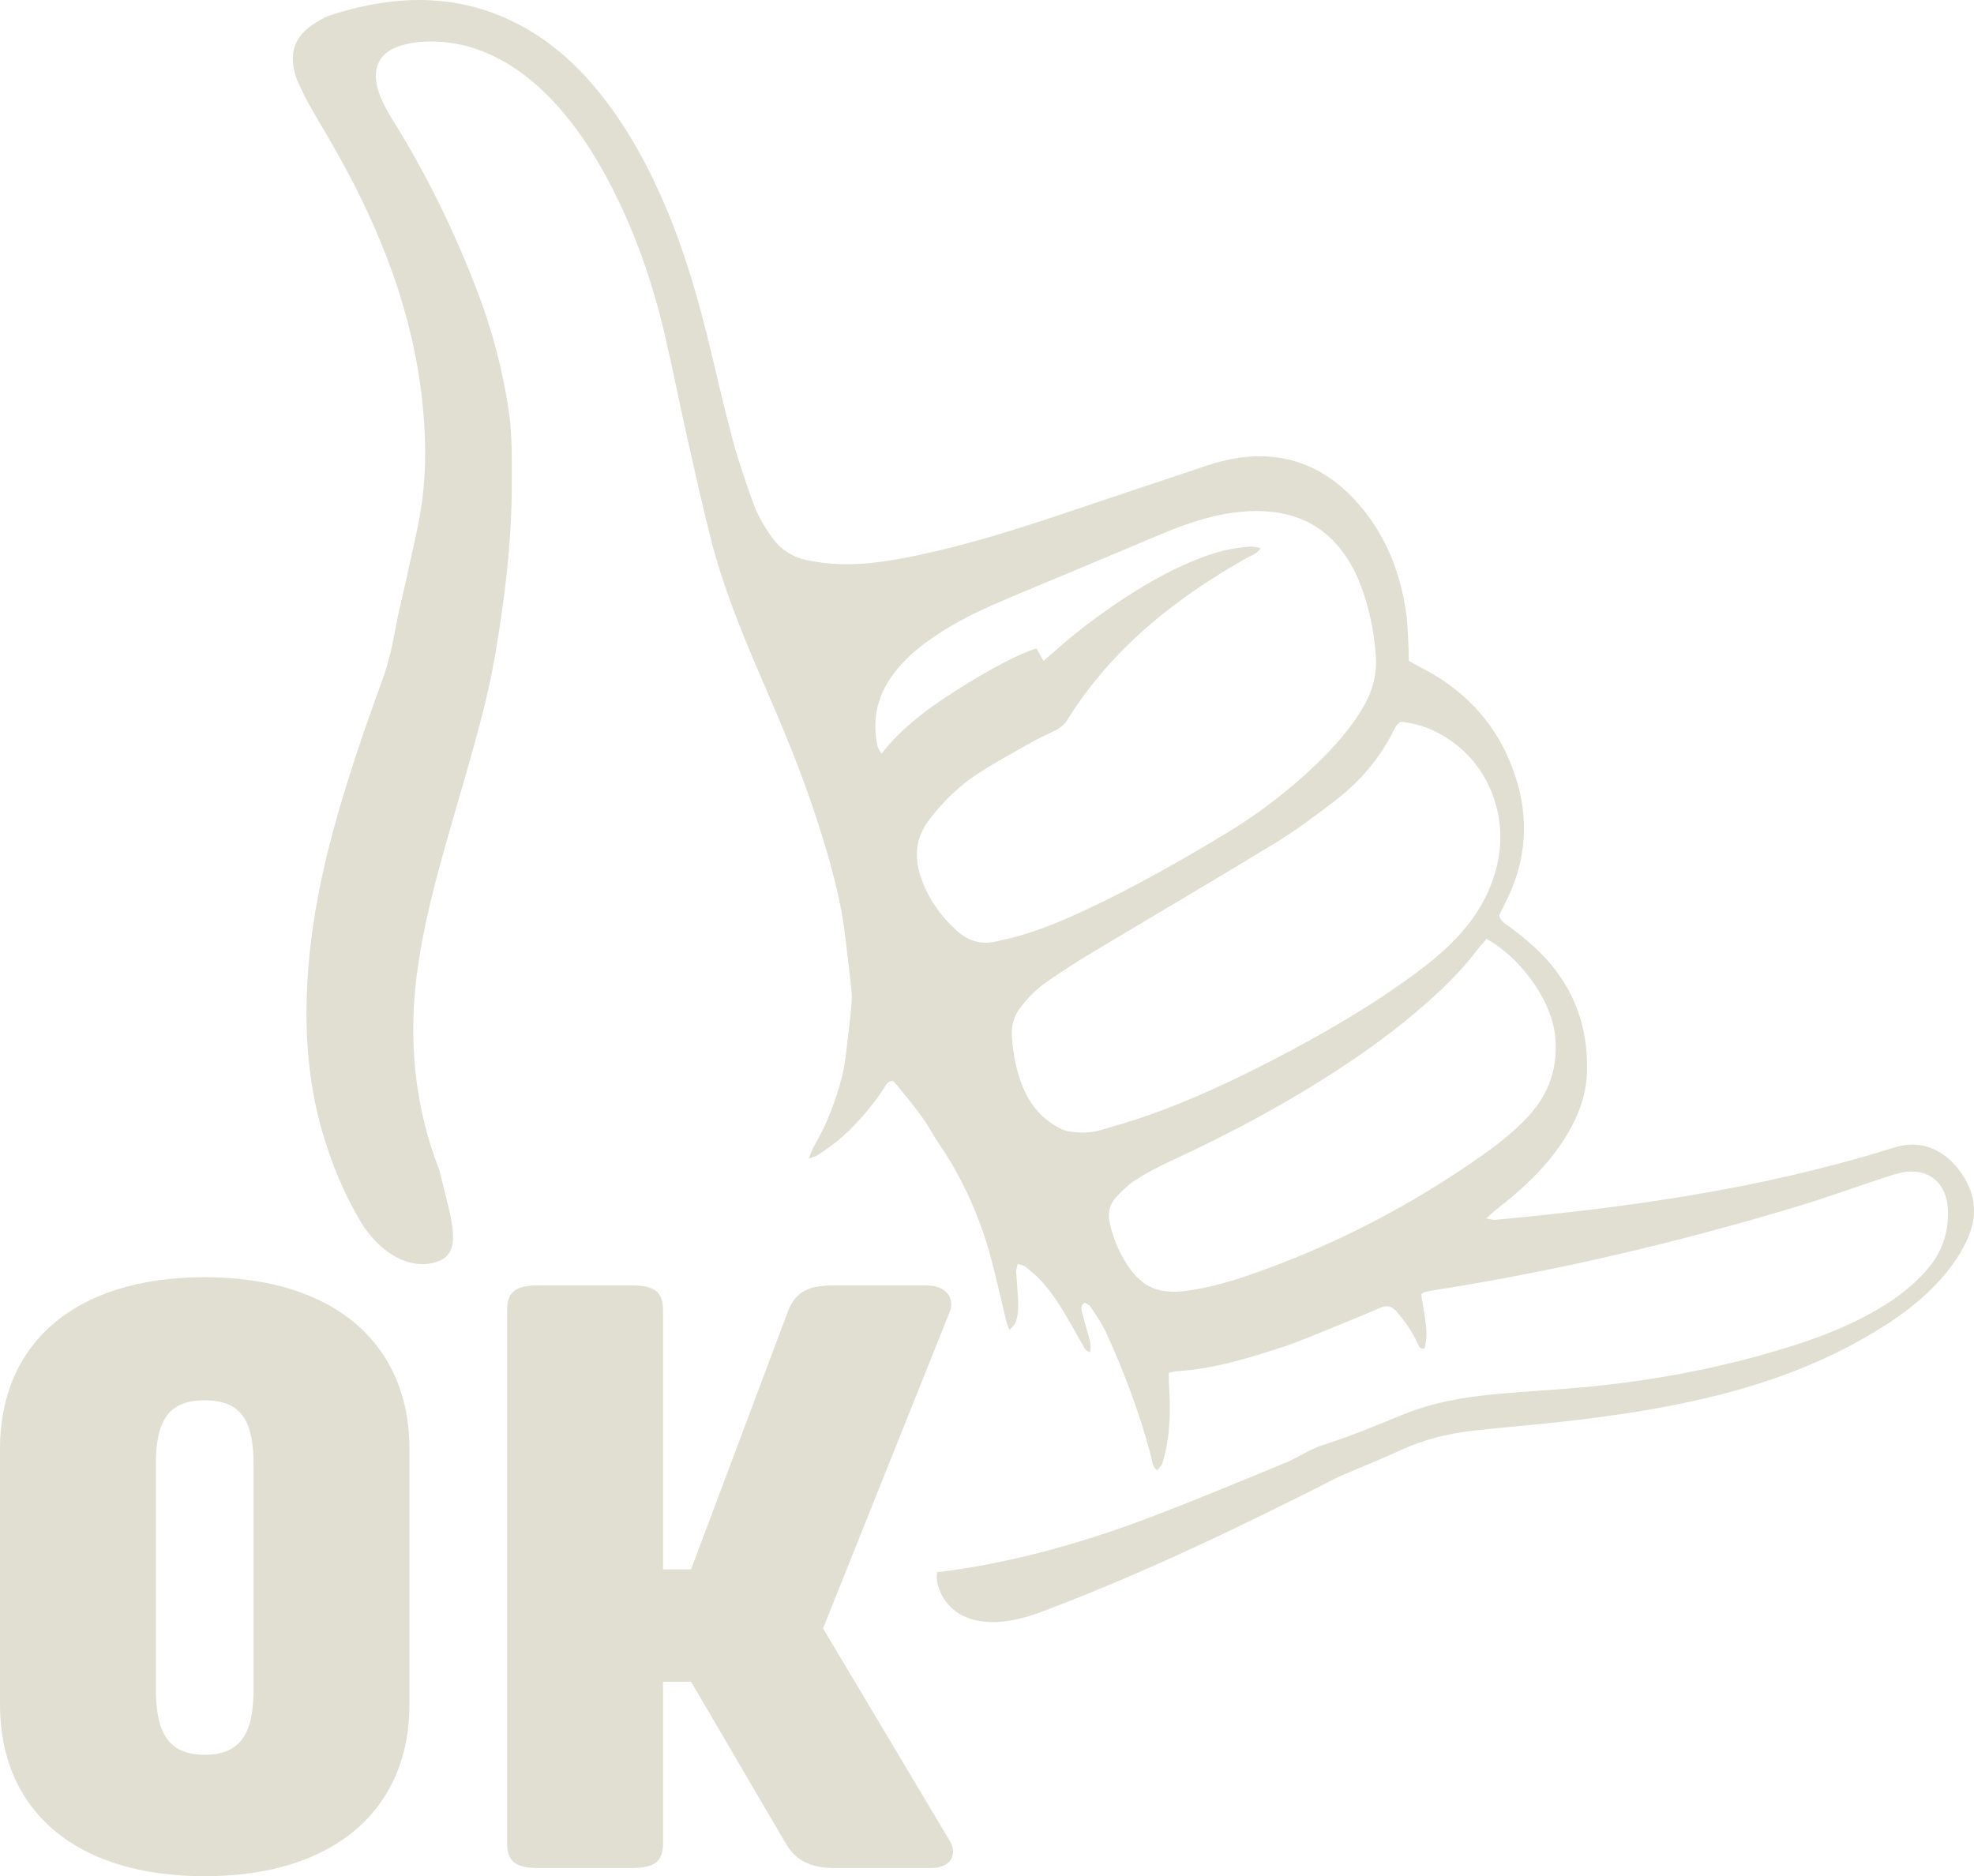
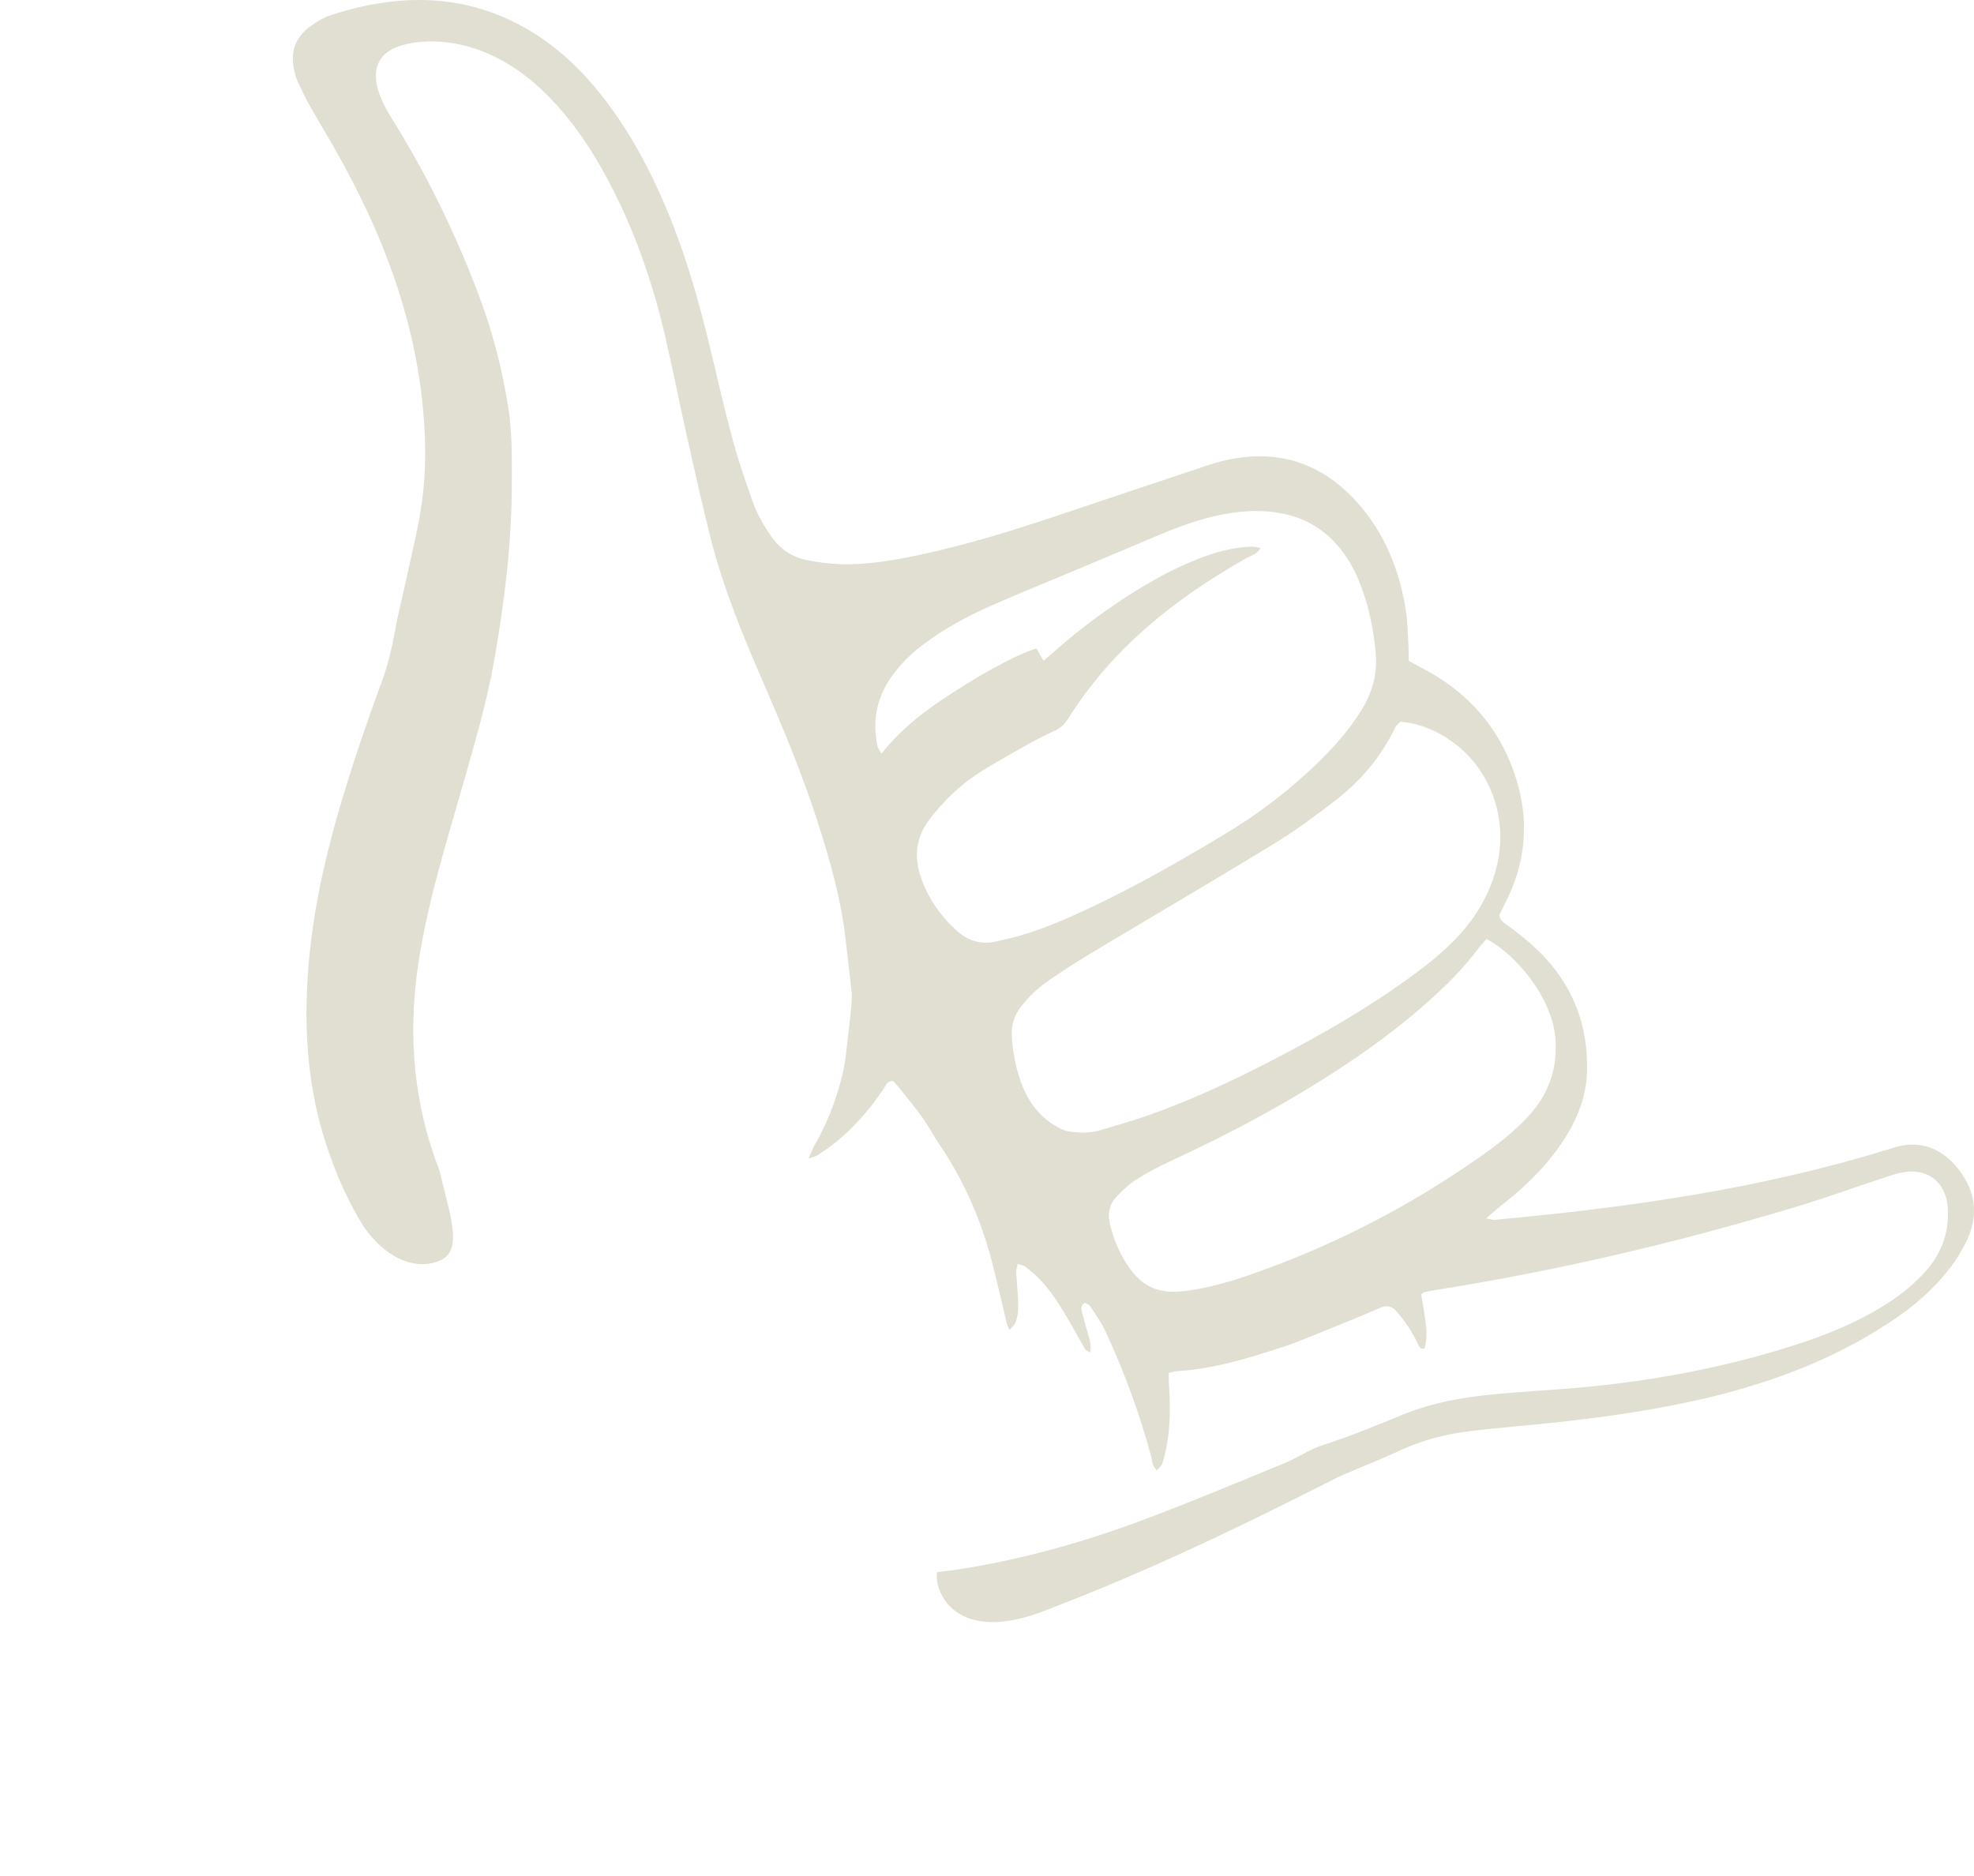
<svg xmlns="http://www.w3.org/2000/svg" xmlns:xlink="http://www.w3.org/1999/xlink" version="1.1" id="Layer_1" x="0px" y="0px" width="203.437px" height="193.368px" viewBox="0 0 203.437 193.368" enable-background="new 0 0 203.437 193.368" xml:space="preserve">
  <g>
    <defs>
      <rect id="SVGID_1_" y="0" width="203.437" height="193.367" />
    </defs>
    <clipPath id="SVGID_2_">
      <use xlink:href="#SVGID_1_" overflow="visible" />
    </clipPath>
    <path clip-path="url(#SVGID_2_)" fill="#E0DFD1" d="M152.543,119.221c-7.331,5.141-15.22,9.208-23.679,12.149   c-2.08,0.724-4.209,1.331-6.405,1.644c-3.195,0.454-4.96-0.388-6.604-3.171c-0.69-1.172-1.175-2.421-1.479-3.747   c-0.234-1.022-0.054-1.962,0.653-2.715c0.621-0.664,1.295-1.318,2.055-1.804c1.134-0.722,2.334-1.351,3.556-1.913   c6.232-2.874,12.263-6.102,17.982-9.902c3.375-2.241,6.599-4.683,9.562-7.446c1.461-1.363,2.841-2.805,4.047-4.404   c0.283-0.379,0.613-0.726,0.972-1.145c3.211,1.73,6.654,6.077,7.065,9.985c0.336,3.214-0.611,5.97-2.777,8.313   C156.021,116.654,154.312,117.983,152.543,119.221 M150.022,96.757c-1.234,1.288-2.607,2.417-4.036,3.48   c-4.648,3.449-9.639,6.33-14.767,8.986c-4.215,2.187-8.514,4.191-12.999,5.765c-1.575,0.552-3.185,1.012-4.786,1.485   c-1.051,0.313-2.143,0.296-3.206,0.147c-0.563-0.078-1.128-0.373-1.62-0.685c-1.508-0.948-2.565-2.325-3.218-3.951   c-0.662-1.653-1.003-3.405-1.112-5.198c-0.07-1.136,0.238-2.113,0.928-3.011c0.796-1.037,1.729-1.935,2.795-2.669   c1.422-0.977,2.867-1.921,4.344-2.807c6.333-3.8,12.706-7.529,19.01-11.375c2.155-1.315,4.197-2.836,6.205-4.377   c2.595-1.993,4.7-4.434,6.142-7.403c0.071-0.146,0.158-0.283,0.254-0.413c0.062-0.084,0.154-0.146,0.37-0.344   c1.945,0.159,3.667,0.881,5.234,1.979c3.98,2.791,5.857,7.839,4.741,12.719C153.622,92.057,152.115,94.573,150.022,96.757    M141.788,67.506c0.163,2.075-0.399,3.934-1.482,5.683c-1.575,2.552-3.626,4.681-5.832,6.675c-2.488,2.246-5.17,4.239-8.034,5.974   c-4.707,2.85-9.487,5.565-14.474,7.903c-2.248,1.052-4.528,2.025-6.922,2.707c-0.827,0.237-1.672,0.428-2.515,0.609   c-1.486,0.318-2.797-0.126-3.891-1.108c-1.712-1.535-3.006-3.372-3.747-5.575c-0.722-2.146-0.497-4.103,0.917-5.947   c1.429-1.863,3.082-3.477,5.041-4.742c1.72-1.108,3.522-2.088,5.303-3.094c0.846-0.475,1.726-0.892,2.601-1.31   c0.553-0.264,0.968-0.637,1.297-1.163c4.552-7.289,11.04-12.434,18.412-16.598c0.456-0.255,1.01-0.369,1.468-1.021   c-0.758-0.247-1.344-0.146-1.922-0.084c-1.842,0.194-3.579,0.773-5.272,1.49c-2.594,1.095-5.013,2.508-7.35,4.064   c-2.473,1.646-4.82,3.452-7.025,5.444c-0.238,0.211-0.488,0.409-0.823,0.693c-0.266-0.47-0.487-0.864-0.709-1.26   c-1.402,0.312-4.955,2.162-8.547,4.477c-2.723,1.756-5.324,3.661-7.441,6.356c-0.188-0.352-0.36-0.555-0.41-0.785   c-0.544-2.557-0.104-4.926,1.398-7.082c0.965-1.387,2.163-2.541,3.52-3.538c2.094-1.542,4.366-2.778,6.738-3.823   c2.565-1.132,5.163-2.187,7.747-3.272c3.032-1.273,6.07-2.53,9.095-3.822c1.988-0.848,3.995-1.629,6.101-2.126   c1.9-0.449,3.821-0.68,5.776-0.505c3.518,0.313,6.228,1.957,8.109,4.937c0.402,0.634,0.758,1.31,1.05,2.001   C141.021,62.17,141.576,64.797,141.788,67.506 M202.205,121.013c-1.778-2.621-4.34-3.691-7.271-2.66   c-0.05,0.017-0.104,0.029-0.157,0.046c-13.261,4.132-26.924,6.044-40.7,7.32c-0.232,0.021-0.471-0.068-0.909-0.141   c0.389-0.352,0.612-0.57,0.854-0.769c0.791-0.653,1.607-1.276,2.376-1.952c1.997-1.753,3.781-3.694,5.147-5.99   c1.177-1.982,1.946-4.104,2.01-6.419c0.12-4.456-1.233-8.383-4.279-11.693c-1.142-1.238-2.43-2.294-3.775-3.293   c-0.378-0.279-0.849-0.485-1.002-1.124c0.177-0.359,0.389-0.791,0.605-1.217c2.005-3.915,2.514-8.01,1.324-12.25   c-1.541-5.494-4.937-9.497-10.012-12.087c-0.423-0.215-0.833-0.456-1.231-0.676c-0.008-0.541,0-0.97-0.025-1.398   c-0.067-1.184-0.075-2.377-0.243-3.547c-0.619-4.255-2.152-8.138-5.044-11.375c-3.472-3.884-7.793-5.456-12.963-4.476   c-0.791,0.15-1.578,0.36-2.346,0.614c-5.118,1.7-10.23,3.419-15.346,5.133c-4.812,1.613-9.651,3.121-14.623,4.167   c-2.644,0.557-5.31,1.004-8.021,0.917c-1.177-0.039-2.367-0.193-3.521-0.44c-1.469-0.315-2.656-1.133-3.542-2.381   c-0.785-1.11-1.463-2.282-1.915-3.553c-0.74-2.082-1.469-4.174-2.047-6.305c-0.835-3.069-1.544-6.174-2.284-9.271   c-1.181-4.938-2.548-9.816-4.511-14.513c-1.776-4.248-3.928-8.282-6.801-11.905c-2.1-2.644-4.52-4.938-7.431-6.662   c-6.555-3.879-13.436-3.815-20.461-1.547c-0.655,0.211-1.272,0.596-1.847,0.987c-1.81,1.227-2.382,2.797-1.845,4.912   c0.092,0.364,0.208,0.729,0.368,1.07c0.366,0.78,0.735,1.561,1.159,2.31c0.957,1.69,1.971,3.347,2.918,5.042   c4.446,7.932,7.705,16.266,8.695,25.393c0.376,3.452,0.448,6.898-0.005,10.324c-0.333,2.505-0.964,4.974-1.487,7.451   c-0.414,1.953-0.934,3.882-1.283,5.845c-0.322,1.812-0.74,3.592-1.372,5.312c-1.693,4.61-3.283,9.253-4.627,13.976   c-1.51,5.306-2.624,10.687-3.006,16.201c-0.41,5.921,0.013,11.761,1.846,17.438c0.985,3.051,2.247,5.926,3.882,8.559   c2.75,3.935,6.015,4.452,7.999,3.476c2.318-1.142,0.832-4.84-0.152-9.192c-2.603-6.643-3.338-13.78-2.185-21.405   c0.964-6.368,2.907-12.5,4.667-18.667c1.201-4.204,2.422-8.397,3.174-12.705c1.047-6.007,1.793-12.05,1.787-18.168   c-0.003-2.532,0.046-5.058-0.344-7.578c-0.627-4.07-1.657-8.031-3.115-11.874c-2.396-6.323-5.35-12.375-8.94-18.11   c-0.342-0.547-0.655-1.118-0.927-1.703C39.194,9.972,39,9.459,38.874,8.938c-0.488-2.025,0.293-3.532,2.285-4.184   c0.908-0.299,1.898-0.452,2.856-0.477c2.238-0.06,4.395,0.394,6.445,1.32c2.653,1.197,4.859,2.988,6.809,5.115   c2.125,2.324,3.836,4.938,5.318,7.706c2.743,5.122,4.643,10.562,5.955,16.208c0.807,3.467,1.491,6.962,2.27,10.437   c0.78,3.474,1.554,6.95,2.426,10.402c1.287,5.09,3.278,9.93,5.363,14.734c2.04,4.7,4.024,9.423,5.597,14.302   c1.29,4.007,2.464,8.042,2.938,12.246c0.206,1.821,0.436,3.64,0.632,5.463c0.046,0.424,0.016,0.861-0.019,1.29   c-0.066,0.806-0.14,1.611-0.246,2.411c-0.225,1.71-0.32,3.456-0.747,5.115c-0.632,2.453-1.534,4.831-2.828,7.037   c-0.207,0.354-0.334,0.756-0.588,1.341c0.457-0.167,0.727-0.213,0.934-0.354c0.671-0.449,1.347-0.899,1.971-1.411   c1.884-1.553,3.451-3.395,4.814-5.415c0.226-0.333,0.337-0.825,0.973-0.813c0.11,0.113,0.27,0.251,0.399,0.415   c0.873,1.095,1.779,2.166,2.598,3.302c0.659,0.915,1.179,1.93,1.813,2.865c2.482,3.655,4.223,7.641,5.345,11.901   c0.469,1.773,0.866,3.564,1.301,5.346c0.138,0.56,0.208,1.143,0.547,1.821c0.269-0.3,0.482-0.454,0.575-0.664   c0.34-0.758,0.354-1.574,0.314-2.386c-0.048-0.97-0.146-1.937-0.195-2.905c-0.013-0.244,0.08-0.494,0.145-0.847   c0.344,0.121,0.633,0.151,0.819,0.304c0.582,0.476,1.173,0.954,1.675,1.51c1.161,1.289,2.062,2.766,2.923,4.264   c0.511,0.888,0.996,1.792,1.514,2.676c0.083,0.141,0.286,0.214,0.519,0.375c0.18-0.749-0.035-1.309-0.187-1.868   c-0.212-0.781-0.448-1.555-0.646-2.339c-0.077-0.306-0.125-0.644,0.306-0.92c0.176,0.116,0.453,0.208,0.579,0.401   c0.559,0.854,1.162,1.695,1.587,2.616c1.901,4.122,3.472,8.369,4.652,12.756c0.135,0.507,0.129,1.083,0.625,1.511   c0.196-0.254,0.478-0.467,0.556-0.739c0.228-0.774,0.421-1.563,0.536-2.36c0.271-1.877,0.274-3.763,0.143-5.654   c-0.03-0.418-0.015-0.84-0.022-1.3c0.34-0.07,0.595-0.157,0.854-0.173c3.752-0.231,7.314-1.323,10.849-2.48   c1.793-0.588,3.526-1.35,5.277-2.055c1.602-0.645,3.202-1.295,4.782-1.986c0.7-0.308,1.209-0.205,1.714,0.373   c0.896,1.022,1.639,2.136,2.214,3.366c0.106,0.231,0.193,0.515,0.647,0.464c0.292-0.913,0.25-1.871,0.118-2.827   c-0.129-0.945-0.303-1.887-0.449-2.776c0.191-0.126,0.275-0.217,0.371-0.236c0.477-0.097,0.953-0.184,1.433-0.26   c12.487-1.989,24.768-4.884,36.869-8.533c3.046-0.919,6.039-2.01,9.063-3.002c0.763-0.251,1.546-0.524,2.338-0.604   c2.184-0.219,3.783,1.027,4.141,3.195c0.112,0.683,0.1,1.402,0.032,2.093c-0.186,1.887-0.968,3.518-2.222,4.933   c-1.118,1.261-2.401,2.323-3.81,3.239c-2.965,1.928-6.196,3.278-9.543,4.356c-7.167,2.304-14.522,3.711-22.016,4.401   c-2.953,0.271-5.919,0.42-8.872,0.692c-3.282,0.302-6.497,0.84-9.597,2.097c-2.742,1.115-5.476,2.266-8.313,3.162   c-1.37,0.432-2.594,1.31-3.935,1.86c-4.586,1.892-9.171,3.797-13.807,5.567c-5.45,2.08-11.031,3.753-16.768,4.862   c-1.74,0.339-3.486,0.609-5.235,0.818c-0.406,1.634,1.639,7.891,11.619,3.75c10.169-3.871,19.946-8.599,29.634-13.521   c0.289-0.147,0.59-0.271,0.887-0.398c1.836-0.783,3.696-1.512,5.501-2.357c2.375-1.108,4.871-1.739,7.449-2.041   c2.894-0.338,5.802-0.562,8.696-0.875c5.475-0.595,10.919-1.379,16.272-2.7c5.742-1.417,11.238-3.449,16.329-6.495   c2.186-1.308,4.263-2.748,6.072-4.551c1.501-1.496,2.795-3.143,3.685-5.084C203.804,125.42,203.672,123.179,202.205,121.013" />
-     <path clip-path="url(#SVGID_2_)" fill="#E0DFD1" d="M85.786,132.48c-2.569,0-3.749,0.762-4.498,2.451l-10.067,26.808h-2.892   v-26.722c0-1.86-0.856-2.537-3.213-2.537h-9.639c-2.354,0-3.212,0.677-3.212,2.537v54.968c0,1.859,0.858,2.537,3.212,2.537h9.639   c2.357,0,3.213-0.678,3.213-2.537v-16.659h2.892l9.854,16.829c0.963,1.521,2.356,2.367,4.926,2.367h9.96   c2.143,0,2.785-1.523,1.821-2.961l-12.959-21.733l12.959-32.387c0.75-1.523-0.214-2.961-2.249-2.961H85.786z M21.099,144.319   c3.749,0,5.035,2.115,5.035,6.598v23.171c0,4.481-1.286,6.765-5.035,6.765c-3.749,0-5.034-2.283-5.034-6.765v-23.171   C16.064,146.434,17.35,144.319,21.099,144.319 M21.099,131.634C7.498,131.634,0,138.654,0,149.309v26.385   c0,10.655,7.498,17.674,21.099,17.674c13.602,0,21.099-7.104,21.099-17.674v-26.385C42.197,138.738,34.7,131.634,21.099,131.634" />
  </g>
</svg>